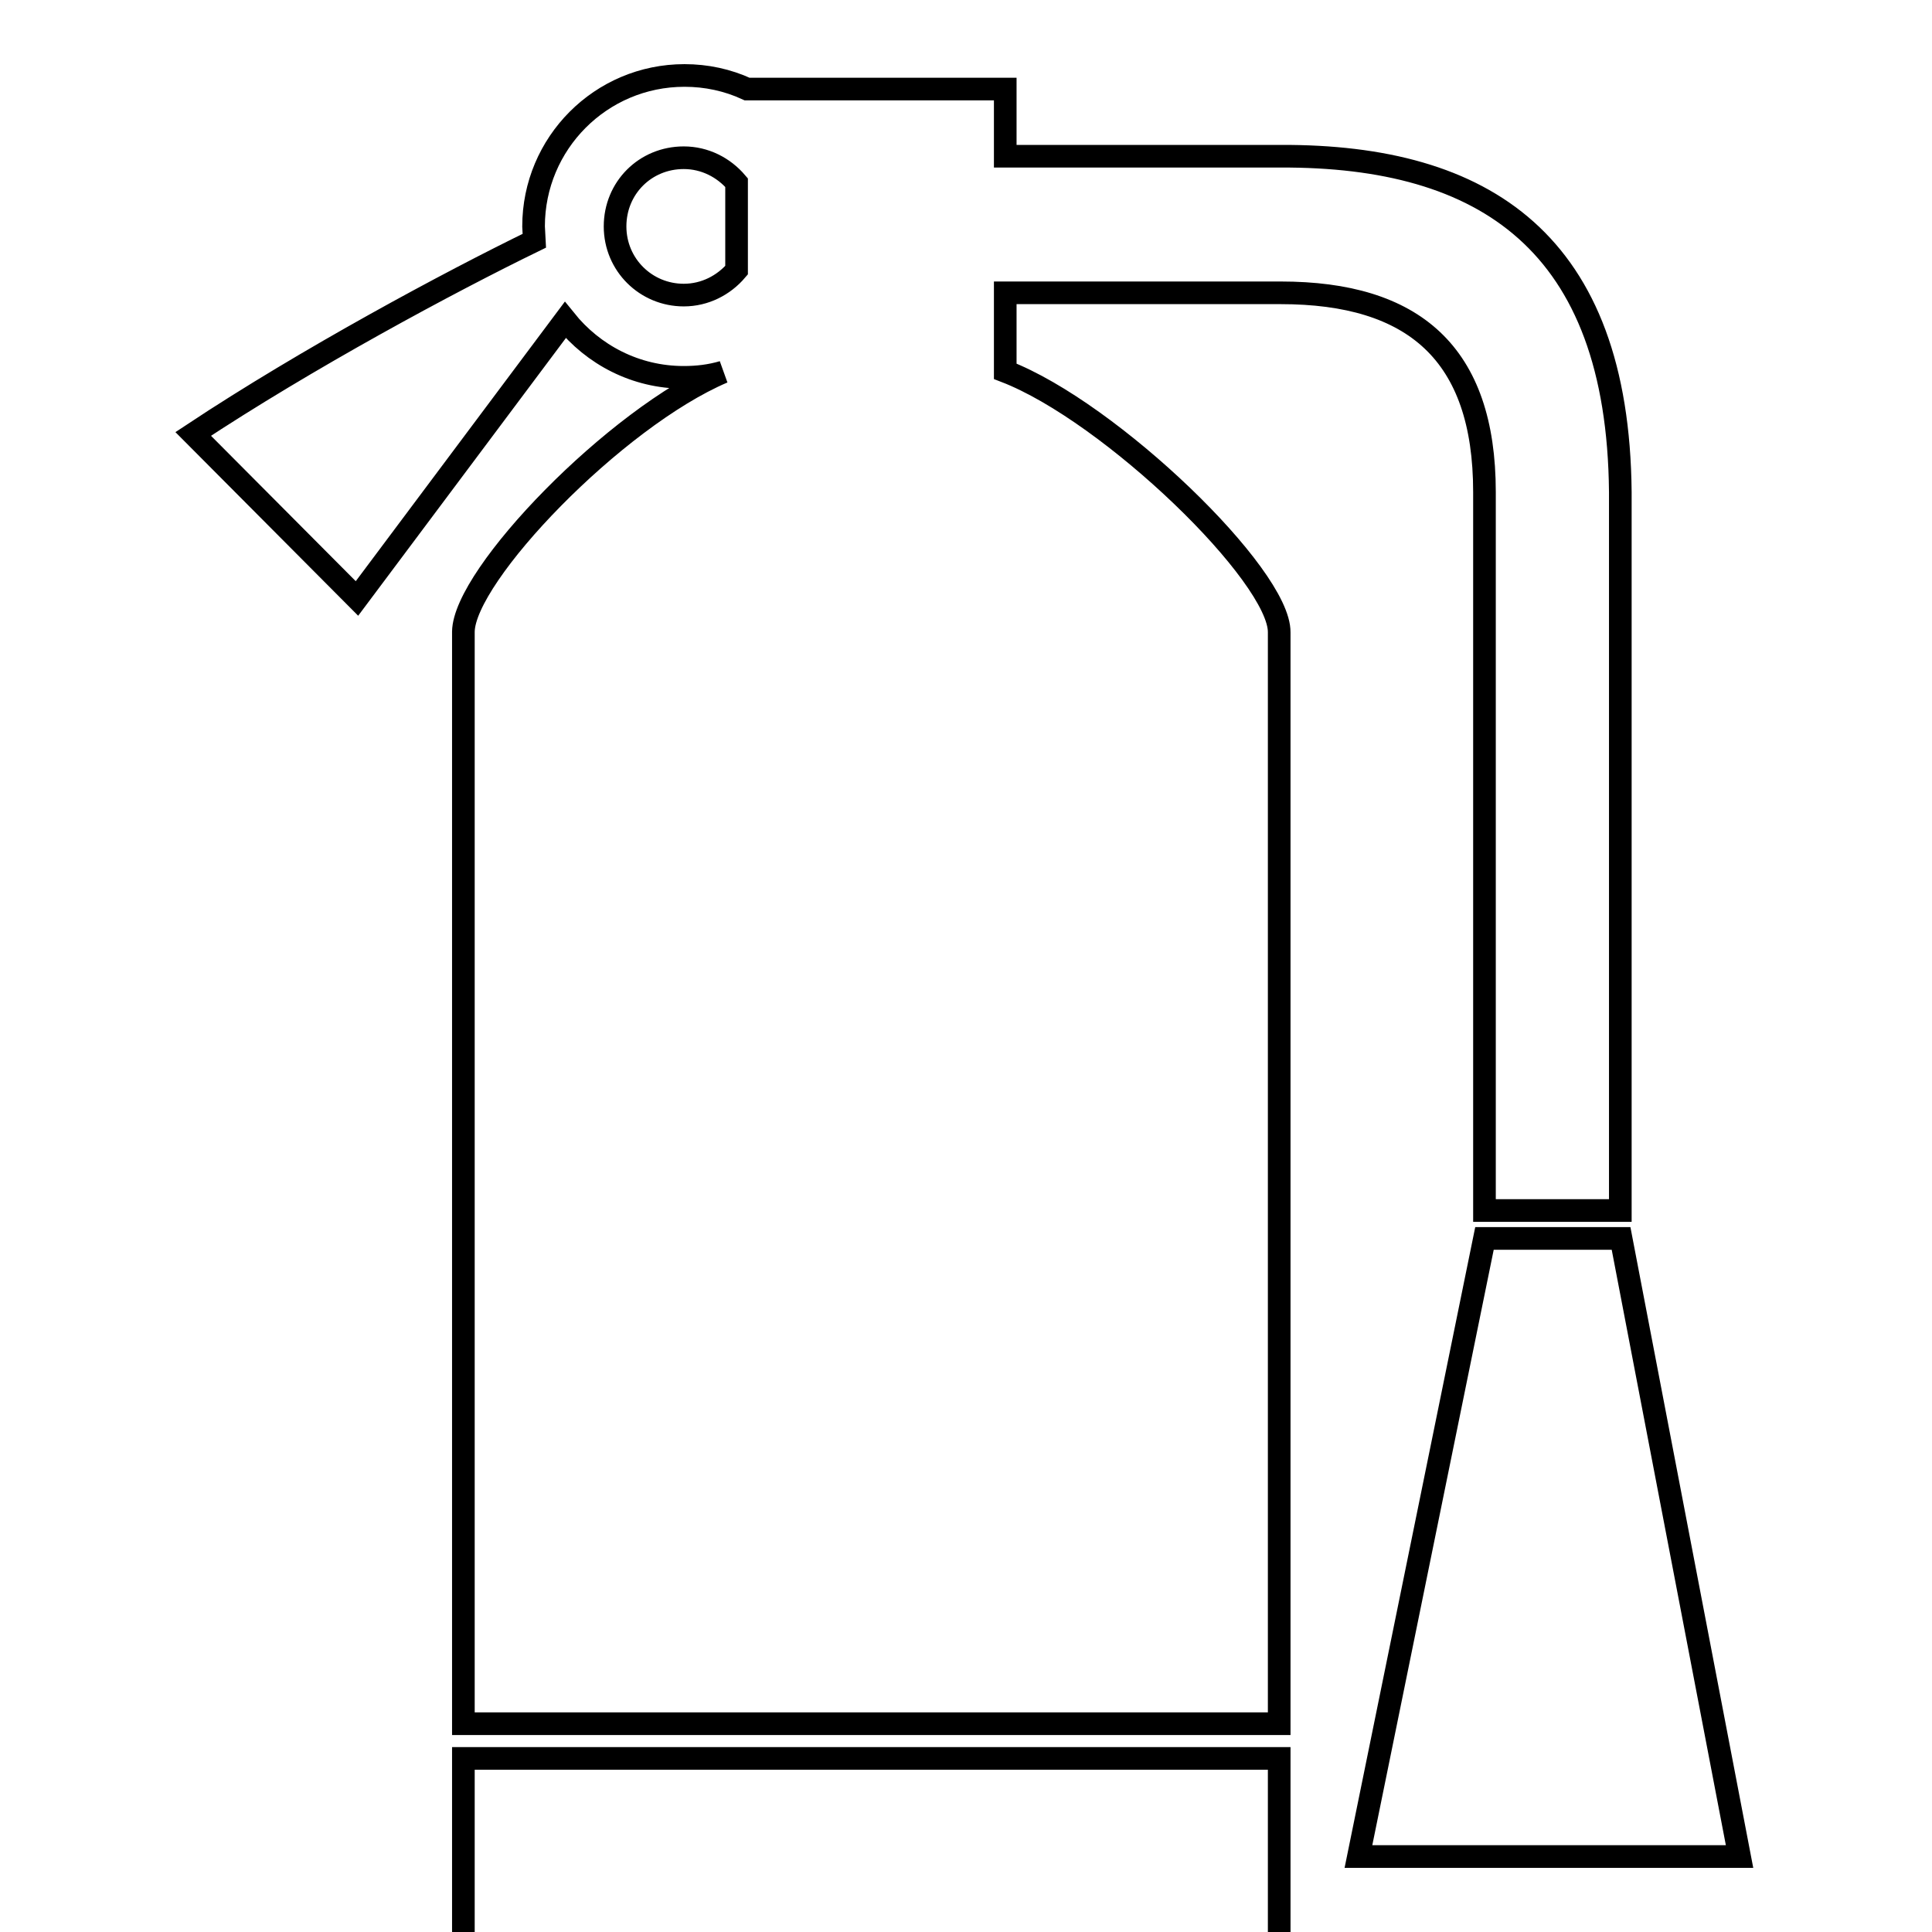
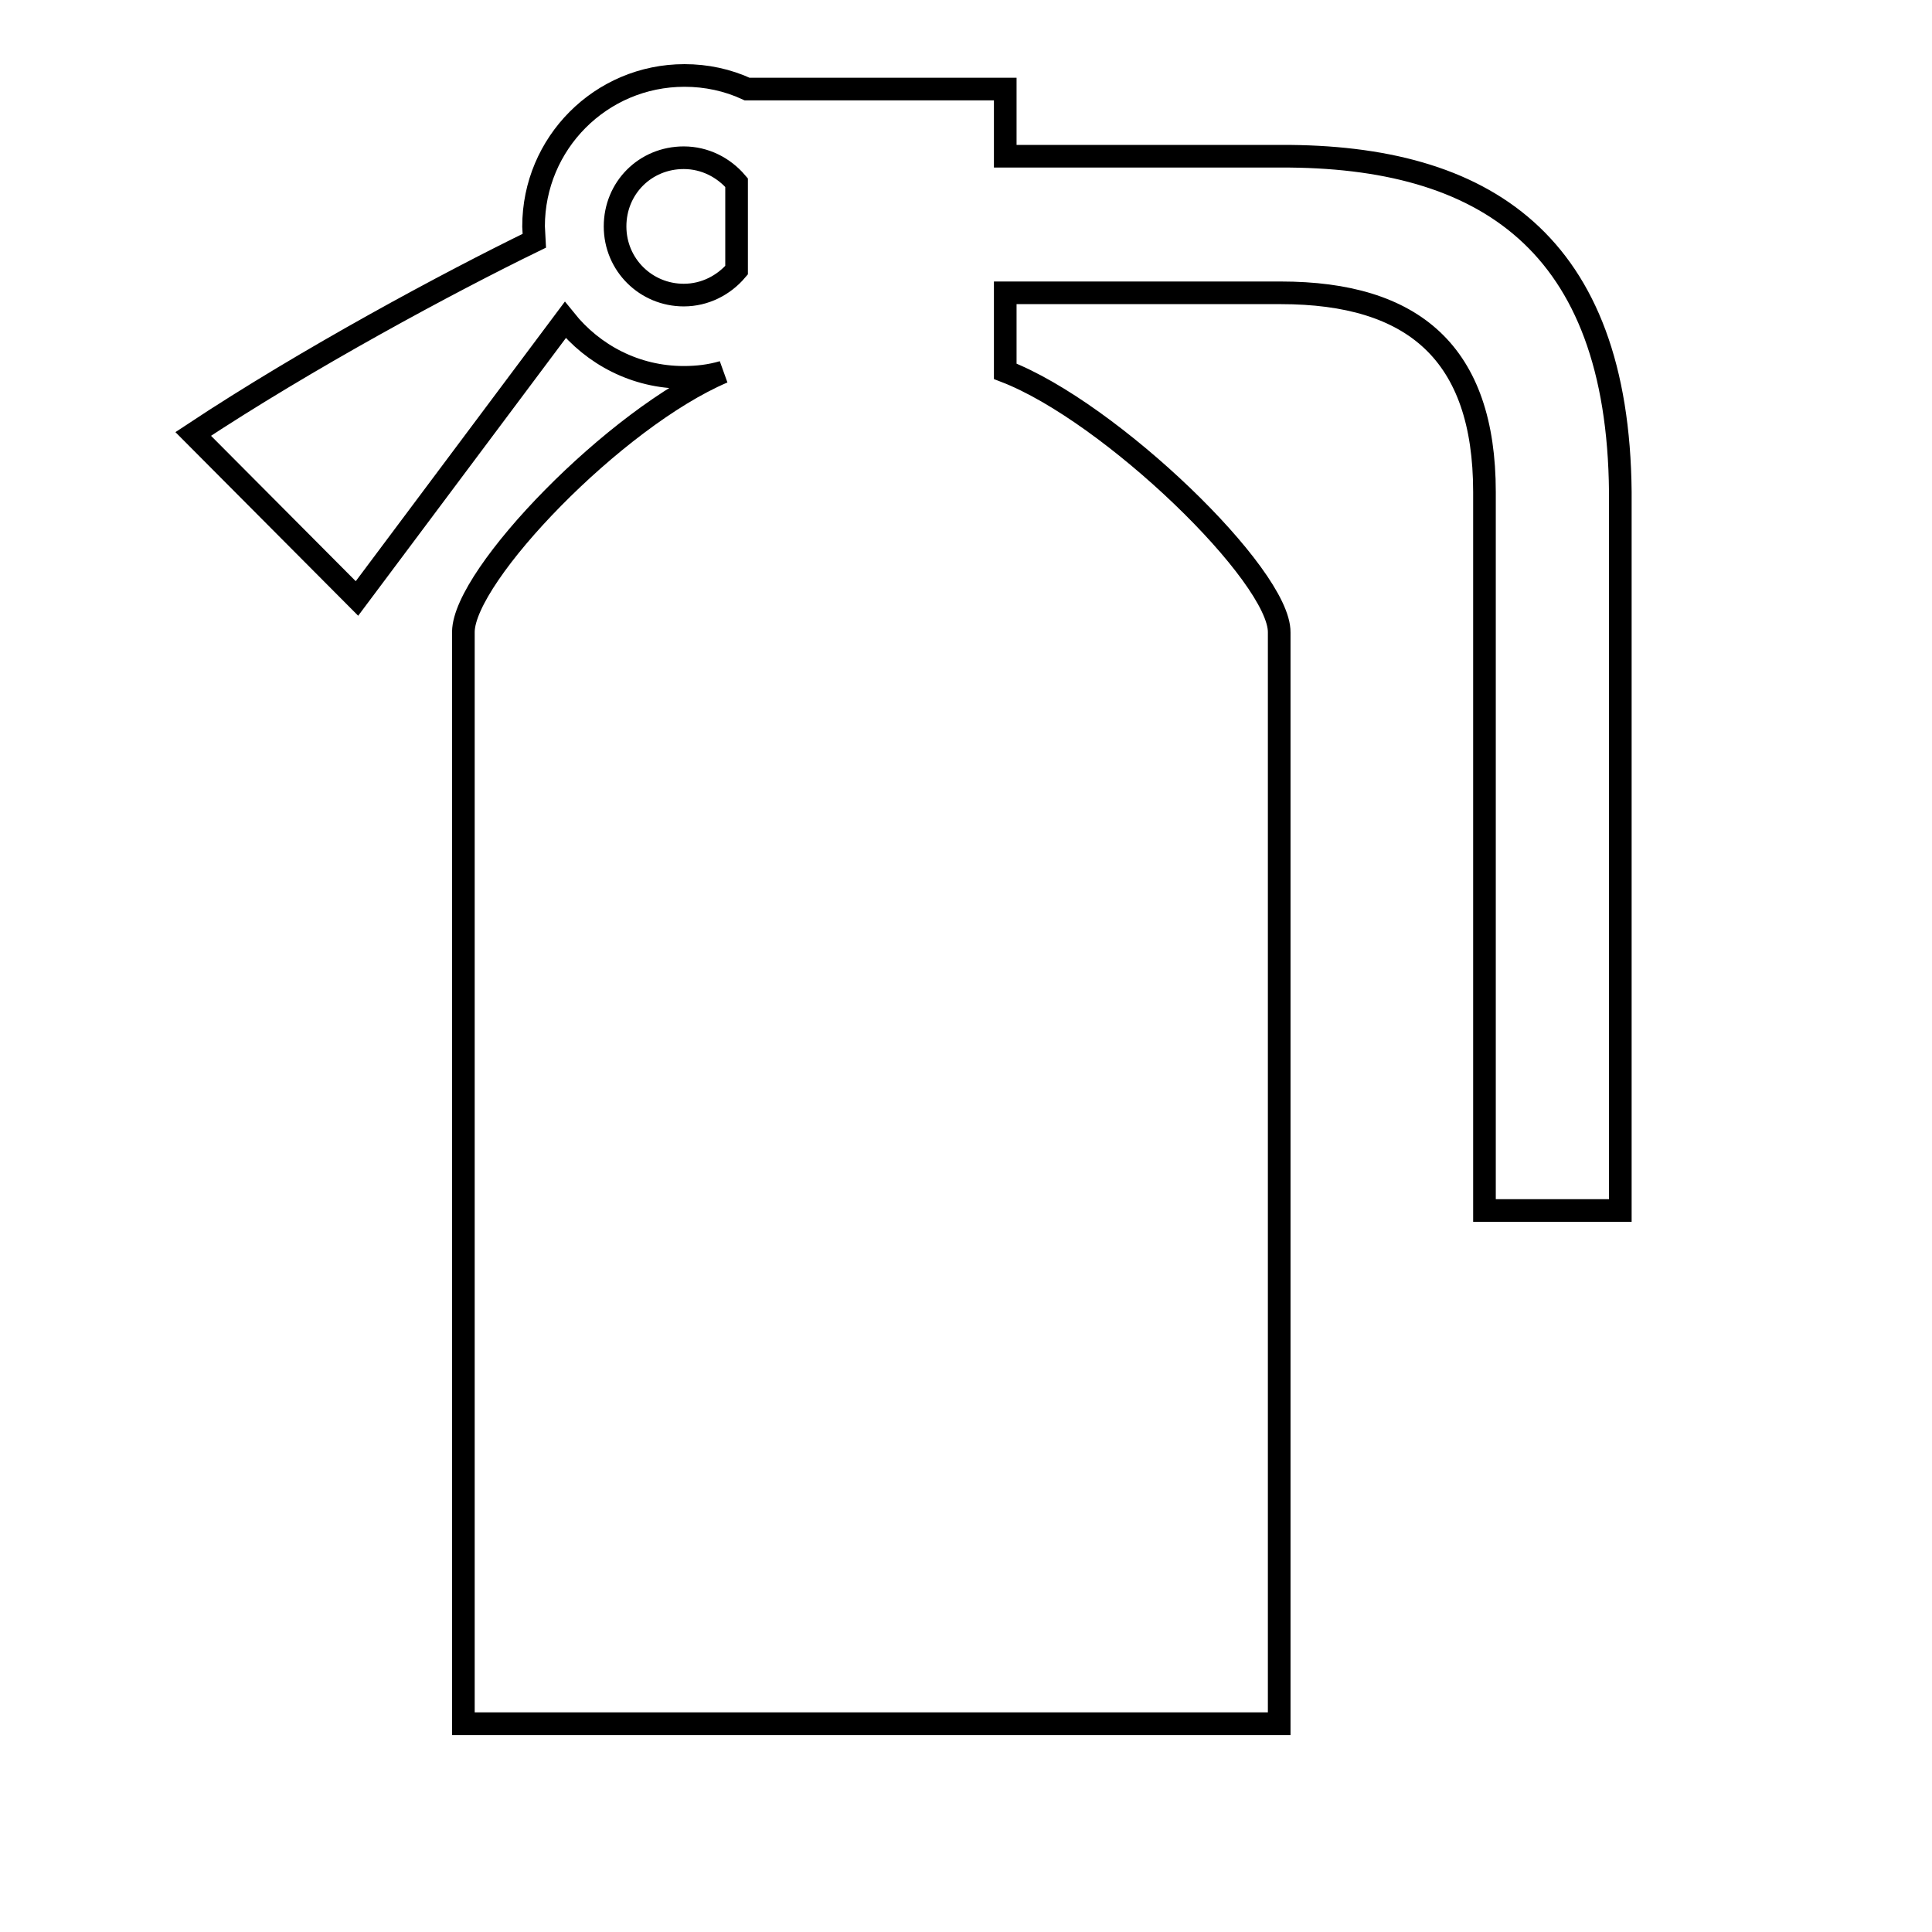
<svg xmlns="http://www.w3.org/2000/svg" version="1.1" x="0px" y="0px" viewBox="0 0 256 256" enable-background="new 0 0 256 256" xml:space="preserve">
  <g>
    <g>
      <g>
        <path stroke-width="3" fill-opacity="0" stroke="#000000" d="M148.6,38.8h21.1c17.6,0,27,8,27,26.4v95.2h18V65.2c-0.3-33.1-18-44.6-45-44.5h-21.1h-15.4v-8.9H99c-2.6-1.2-5.4-1.8-8.3-1.8c-11.1,0-20,9-20,20l0.1,1.9c-11.3,5.5-30.1,15.6-45.2,25.6l21.7,21.8l27.6-36.9c3.7,4.6,9.3,7.6,15.7,7.6c1.8,0,3.5-0.2,5.2-0.7c-14.3,6.1-34.3,26.9-34.4,34.4l0,0v27.5v117.2h108.1V111.3V83.8c0.1-7.5-22.3-29.2-36.3-34.6V38.8L148.6,38.8L148.6,38.8z M97.6,30.3v5.5c-1.7,2-4.2,3.3-7,3.3c-5,0-9.1-4-9.1-9.1s4-9.1,9.1-9.1c2.8,0,5.3,1.3,7,3.3V30.3z" />
-         <path stroke-width="3" fill-opacity="0" stroke="#000000" d="M214.8 164.1L196.7 164.1 180 246 230.5 246 z" />
-         <path stroke-width="3" fill-opacity="0" stroke="#000000" d="M61.4 233h108.1v108.1h-108.1z" />
+         <path stroke-width="3" fill-opacity="0" stroke="#000000" d="M214.8 164.1z" />
      </g>
      <g />
      <g />
      <g />
      <g />
      <g />
      <g />
      <g />
      <g />
      <g />
      <g />
      <g />
      <g />
      <g />
      <g />
      <g />
    </g>
  </g>
</svg>